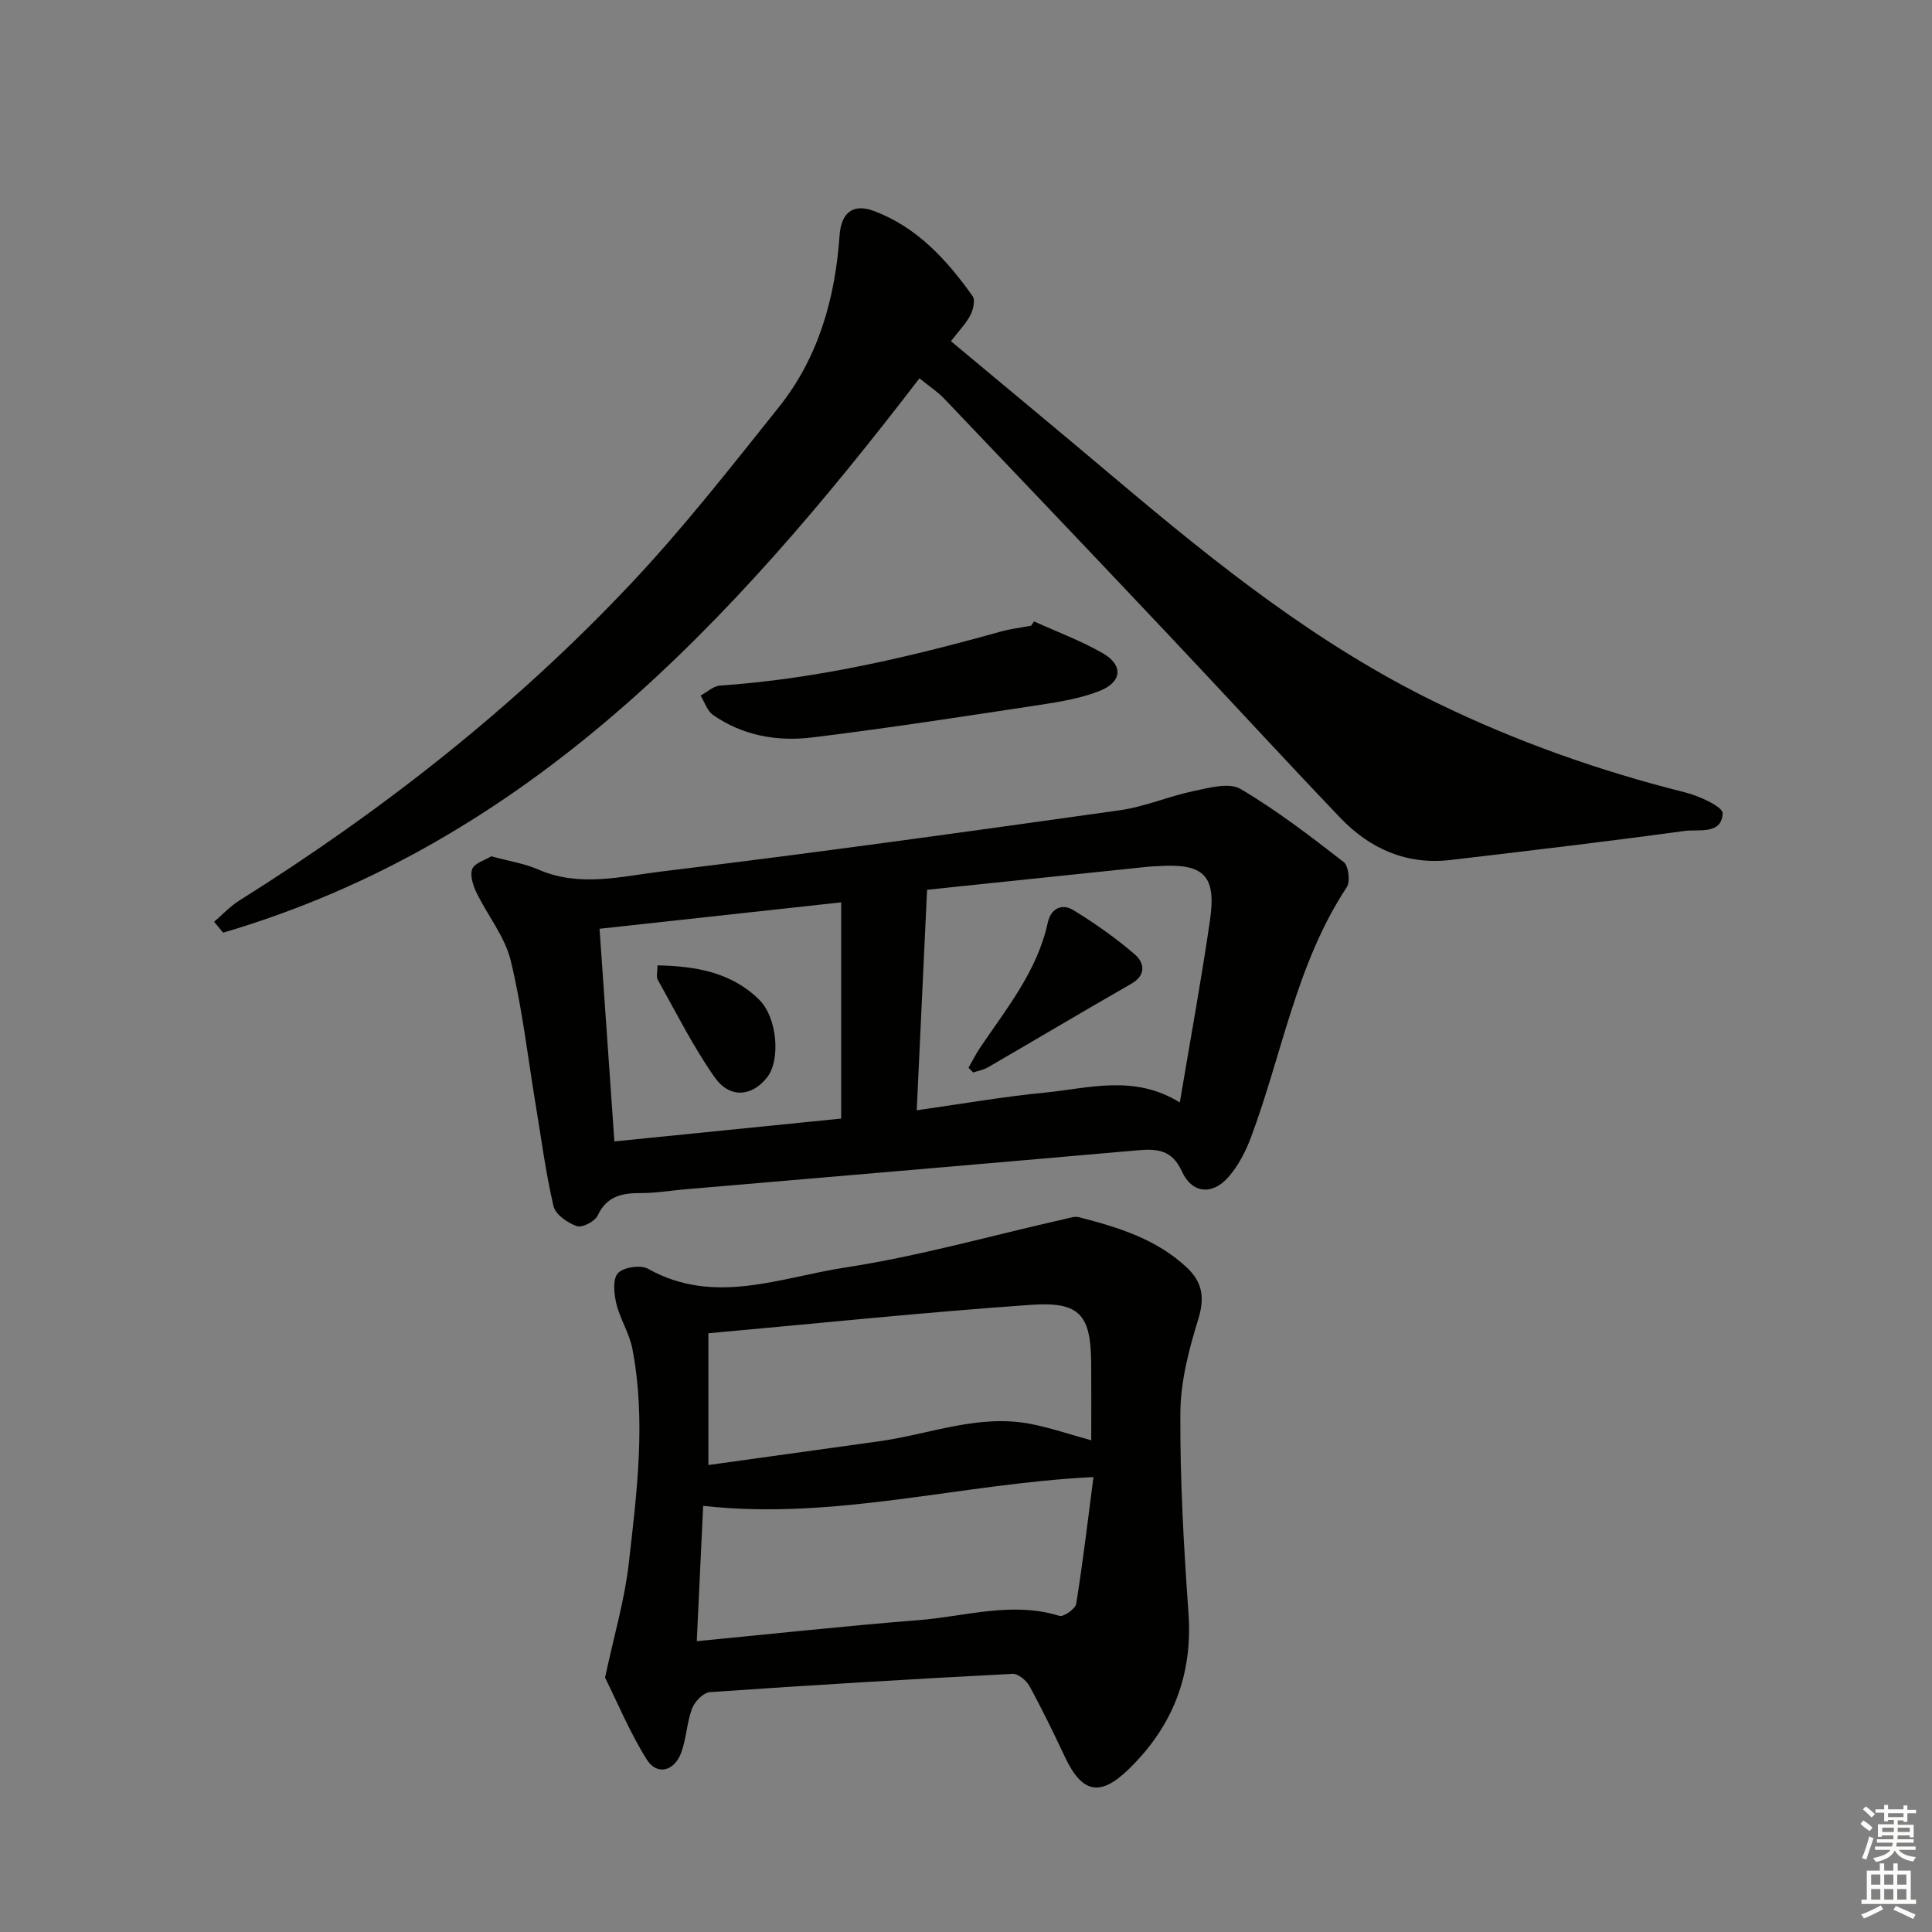
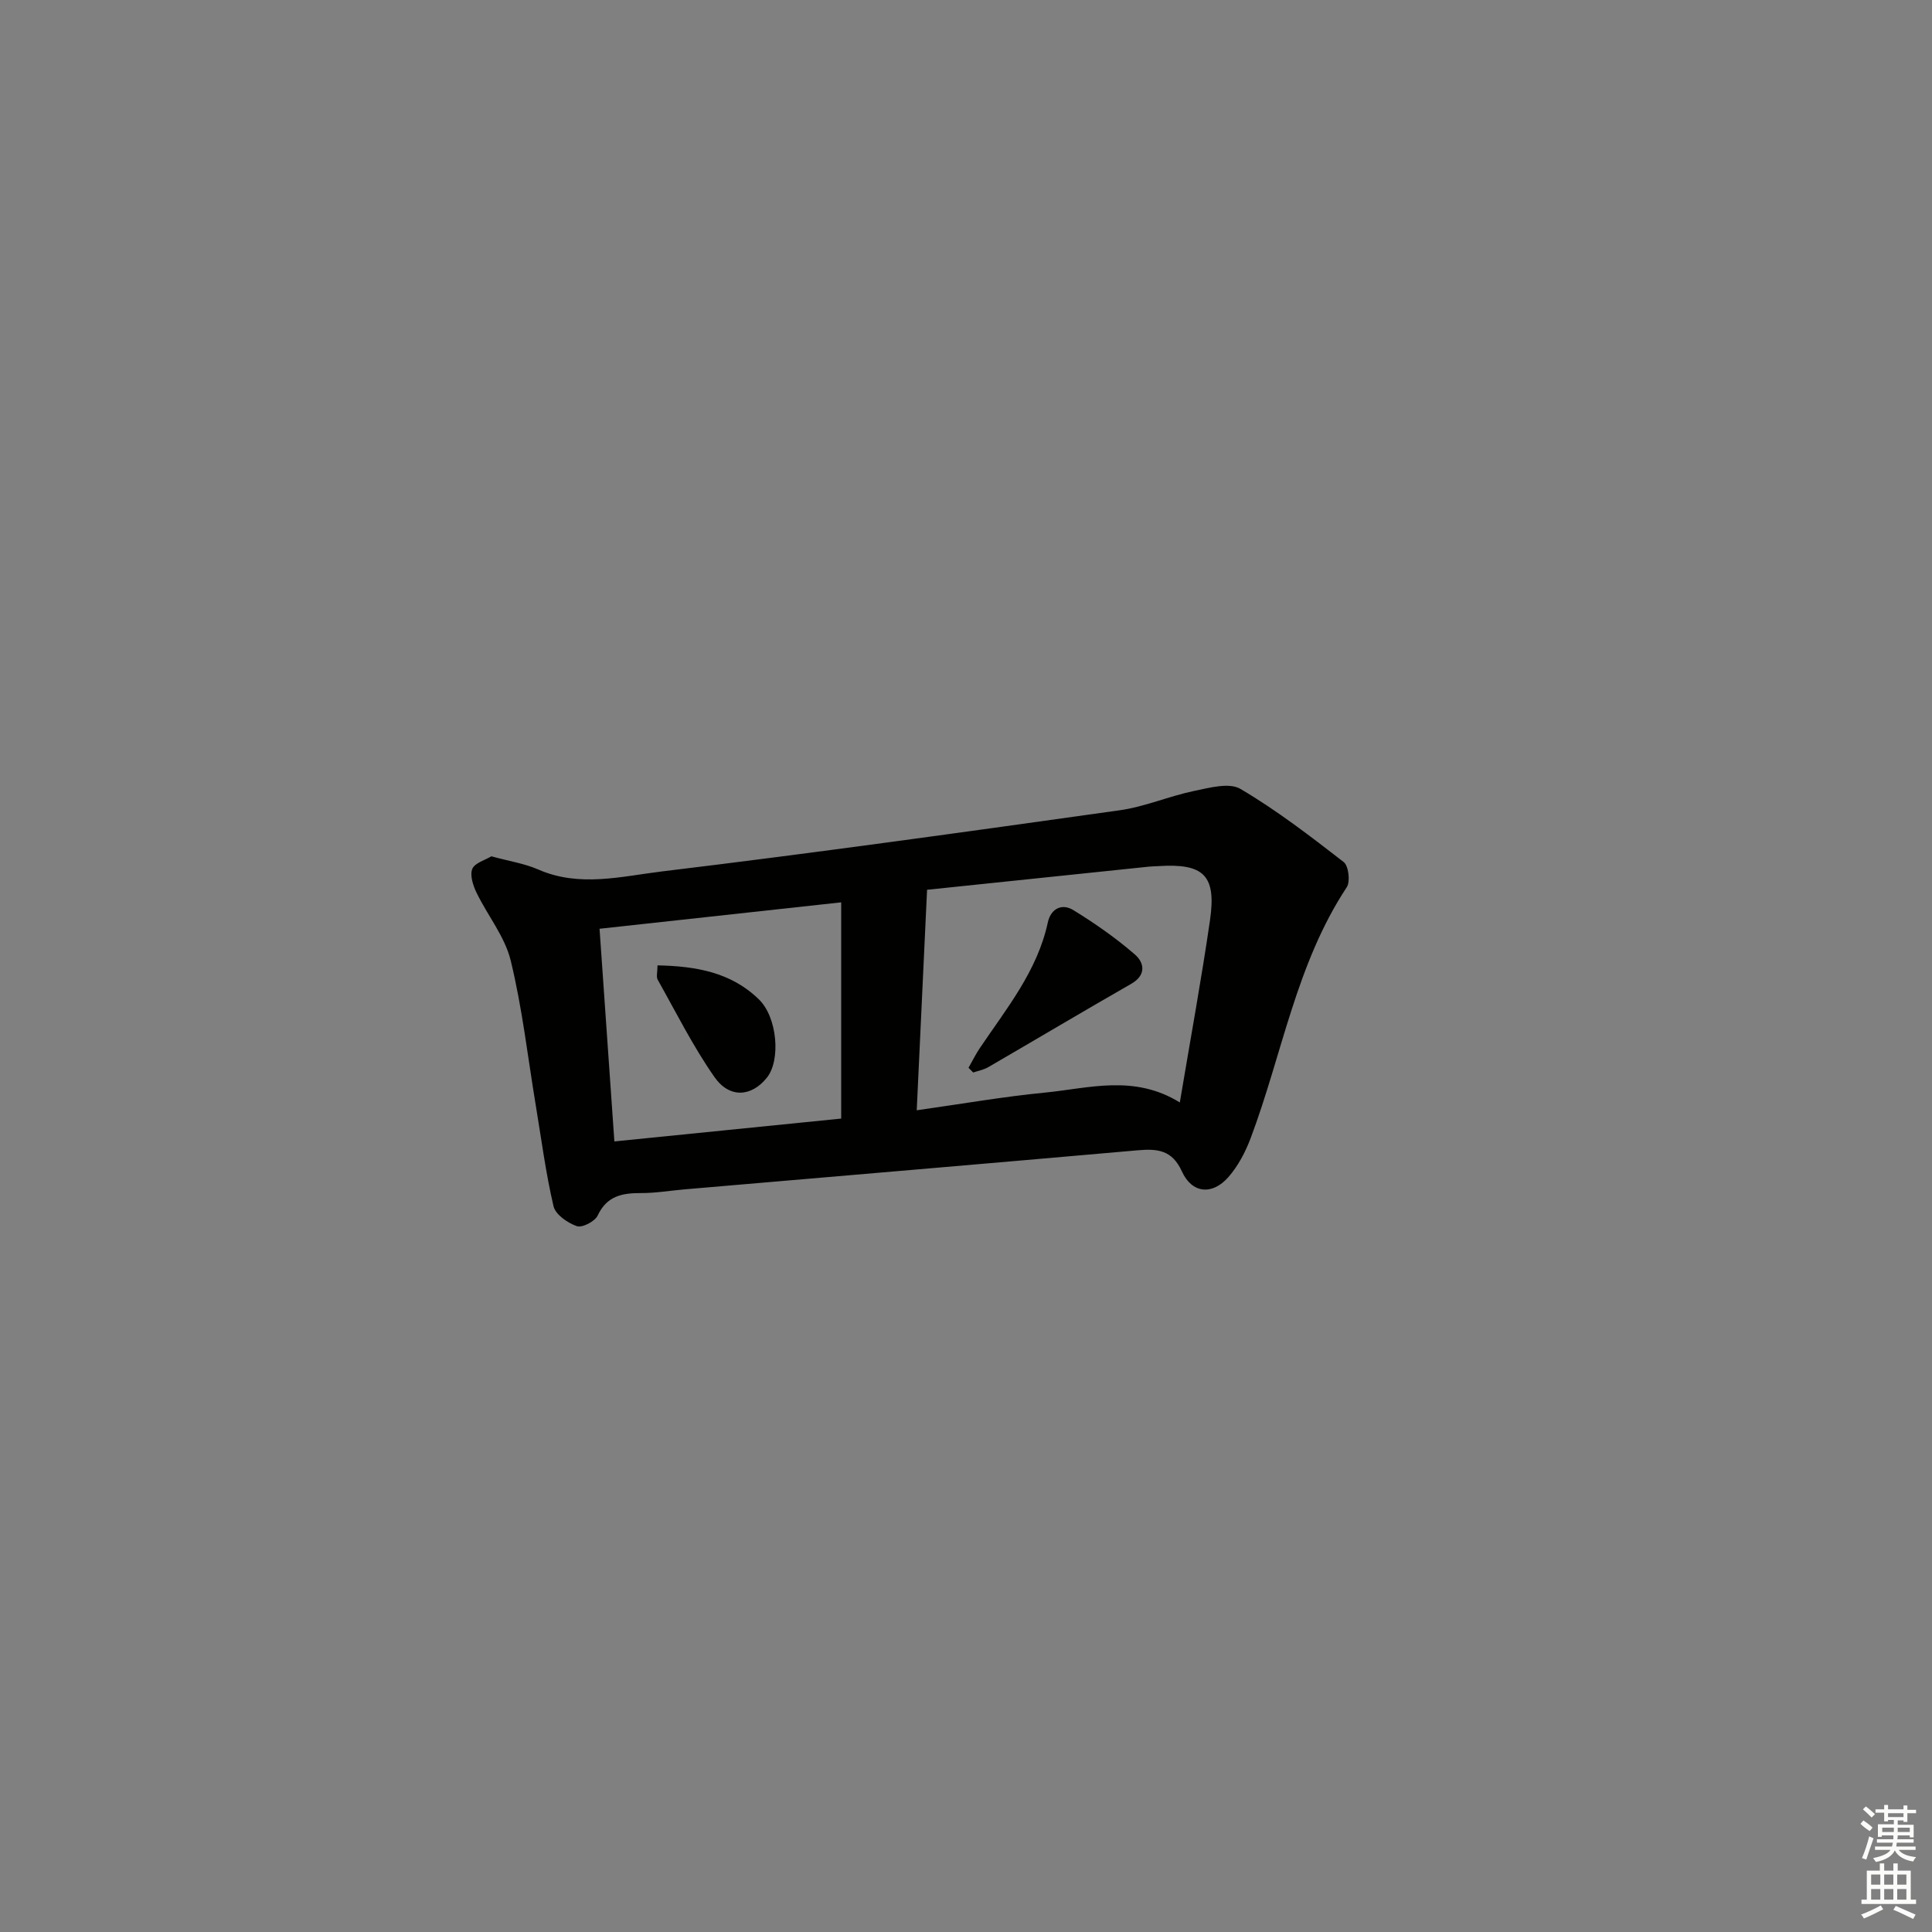
<svg xmlns="http://www.w3.org/2000/svg" enable-background="new 0 0 400 400" viewBox="0 0 400 400">
  <rect x="0" y="0" width="400" height="400" fill="#808080" stroke="none" />
  <g fill="#010100">
-     <path d="m196.88 70.64c11.71 9.78 23.11 19.21 34.42 28.76 20.63 17.41 41.66 34.2 66.14 46.1 16.49 8.02 33.64 14.09 51.42 18.55 2.93.73 7.86 2.98 7.8 4.34-.2 4.5-5.02 3.25-7.93 3.65-16.1 2.21-32.24 4.1-48.39 6.01-9.11 1.07-16.73-2.31-22.89-8.77-12.06-12.64-23.87-25.51-35.86-38.21-15.29-16.2-30.65-32.34-46.03-48.46-1.47-1.54-3.3-2.73-5.2-4.28-38.72 50.46-80.92 96.15-144.16 114.77-.62-.75-1.25-1.5-1.87-2.26 1.74-1.48 3.32-3.21 5.24-4.41 29.6-18.56 56.92-40.01 80.9-65.43 10.93-11.58 20.79-24.2 30.75-36.66 8.25-10.32 11.7-22.59 12.61-35.64.33-4.68 2.79-6.64 7.13-5.01 8.89 3.34 15.07 10.1 20.41 17.62.59.83.12 2.83-.47 3.96-.91 1.74-2.35 3.2-4.02 5.37z" />
-     <path d="m125.27 347.33c1.9-8.89 4.05-16.11 4.89-23.47 1.69-14.81 3.62-29.71.77-44.6-.61-3.2-2.54-6.13-3.31-9.31-.5-2.06-.81-5.12.31-6.34 1.14-1.25 4.7-1.79 6.24-.92 13.68 7.68 27.35 1.8 40.73-.25 15.34-2.34 30.39-6.64 45.57-10.06.96-.22 2.04-.6 2.93-.37 8.07 2.08 16 4.5 22.3 10.4 3.28 3.07 3.76 6.29 2.37 10.77-1.94 6.27-3.66 12.92-3.69 19.42-.08 13.77.7 27.58 1.68 41.33.92 12.87-3.27 23.51-12.37 32.36-5.94 5.78-9.66 4.97-13.19-2.5-2.34-4.96-4.73-9.9-7.36-14.7-.64-1.18-2.35-2.6-3.5-2.54-20.9 1.09-41.79 2.33-62.67 3.79-1.33.09-3.13 1.93-3.67 3.35-1.1 2.92-1.19 6.21-2.25 9.14-1.43 3.93-5.06 4.82-7.16 1.44-3.54-5.68-6.13-11.94-8.62-16.94zm101.12-41.52c-27.51 1.35-53.48 9.02-80.81 5.96-.43 9.21-.86 18.4-1.32 28.02 15.74-1.52 30.88-3.17 46.05-4.37 9.63-.76 19.22-3.92 29.03-.87.87.27 3.31-1.46 3.48-2.51 1.43-8.96 2.5-17.98 3.57-26.23zm-.46-7.61c0-5.61.03-10.76-.01-15.91-.07-10.01-2.3-12.85-12.42-12.14-22.13 1.54-44.21 3.85-66.84 5.89v27.28c11.78-1.64 23.54-3.28 35.31-4.91 10.45-1.44 20.6-5.71 31.42-3.6 4.02.78 7.94 2.12 12.54 3.39z" />
    <path d="m101.73 177.29c3.69 1.01 6.87 1.49 9.71 2.73 8.52 3.74 17.21 1.42 25.61.4 31.64-3.82 63.2-8.23 94.76-12.66 5.22-.73 10.21-2.92 15.4-4 3.17-.66 7.29-1.8 9.62-.42 7.5 4.42 14.46 9.78 21.36 15.13 1.02.79 1.41 4.05.64 5.22-10.48 15.87-13.37 34.59-19.89 51.94-1.09 2.89-2.62 5.81-4.64 8.1-3.34 3.79-7.53 3.36-9.6-1.2-2.04-4.49-5.12-4.73-9.2-4.37-31.27 2.76-62.54 5.4-93.82 8.09-2.98.26-5.95.77-8.93.76-3.9-.01-7.09.56-9 4.64-.57 1.23-3.22 2.6-4.32 2.21-1.91-.66-4.43-2.4-4.83-4.13-1.62-6.92-2.53-14.01-3.7-21.03-1.65-9.97-2.78-20.06-5.17-29.85-1.21-4.96-4.79-9.31-7.08-14.05-.72-1.49-1.4-3.61-.86-4.93.54-1.22 2.68-1.81 3.94-2.58zm90.21 6.93c-.72 15.36-1.42 30.33-2.14 45.65 9.48-1.34 17.98-2.83 26.55-3.66 9.11-.89 18.41-3.82 27.92 2.04 2.17-12.97 4.45-25.33 6.25-37.75 1.34-9.28-1.3-11.78-10.67-11.18-.66.04-1.33.04-1.99.11-15.02 1.57-30.04 3.14-45.92 4.79zm-17.78 2.6c-16.47 1.8-33.02 3.61-50.03 5.47 1.03 14.81 2.03 29.11 3.07 44.03 15.77-1.59 31.03-3.13 46.96-4.73 0-14.79 0-29.33 0-44.77z" />
-     <path d="m214.08 128.65c4.75 2.16 9.69 3.99 14.2 6.57 4.39 2.52 4.05 6.04-.78 7.9-3.83 1.47-8.01 2.18-12.09 2.8-15.76 2.39-31.51 4.84-47.32 6.77-7.18.87-14.33-.38-20.47-4.67-1.2-.84-1.73-2.65-2.57-4.01 1.34-.72 2.65-1.98 4.04-2.07 19.83-1.35 39.04-5.85 58.1-11.18 2.06-.57 4.2-.82 6.31-1.22.19-.29.38-.59.58-.89z" />
    <path d="m200.52 221.07c.78-1.36 1.47-2.77 2.34-4.07 5.54-8.22 11.91-15.96 14.08-26.02.62-2.86 2.91-4.01 5.29-2.55 4.45 2.74 8.8 5.77 12.74 9.19 1.91 1.65 2.45 4.24-.78 6.08-9.92 5.68-19.74 11.53-29.63 17.27-.92.53-2.04.73-3.07 1.08-.32-.32-.64-.65-.97-.98z" />
    <path d="m136.13 199.87c7.85.16 15.2 1.38 21.01 7.06 3.81 3.72 4.52 12.57 1.65 16.17-3.17 3.98-7.73 4.38-10.87-.11-4.44-6.35-7.94-13.37-11.75-20.15-.34-.61-.04-1.6-.04-2.97z" />
  </g>
  <path d="m385.2 377.6.6-.7c.6.4 1.3.9 1.9 1.5l-.6.7c-.8-.5-1.4-1-1.9-1.5zm.3 7.1c.6-1.4 1.1-2.9 1.5-4.5.3.1.6.3.9.4-.5 1.4-1 2.9-1.5 4.4zm.2-10.1.6-.6c.7.5 1.3 1.1 1.9 1.6l-.7.7c-.6-.6-1.2-1.2-1.8-1.7zm8.4-.8h.8v.9h1.8v.7h-1.8v1.8h-.8v-.3h-1.2v.9h3.3v2.6h-.8v-.4h-2.5c0 .3 0 .6-.1.8h3.4v.7h-3.5c0 .3-.1.6-.1.8h4v.7h-3.5c.7.9 1.9 1.3 3.6 1.5-.2.2-.4.5-.6.9-1.9-.3-3.2-1.1-3.8-2.3-.5 1.1-1.8 2-3.9 2.4-.2-.3-.4-.5-.6-.8 1.9-.4 3.1-.9 3.6-1.7h-3.2v-.7h3.5c.1-.2.1-.5.2-.8h-3.3v-.7h3.4c0-.2 0-.5 0-.8h-2.4v.3h-.8v-2.6h3.3v-.9h-1.2v.3h-.8v-1.8h-1.8v-.7h1.8v-.9h.8v.9h3.2zm-4.4 5.5h2.4c0-.3 0-.6 0-.9h-2.4zm1.2-3.1h3.2v-.8h-3.2zm4.4 2.2h-2.4v.9h2.5v-.9z" fill="#fbfcfa" />
  <path d="m389.2 385.8h.9v1.5h1.9v-1.5h.9v1.5h2.7v6h1.1v.9h-11.3v-.9h1.1v-6h2.7zm.2 8.7.5.8c-1.2.6-2.5 1.3-4 1.9-.2-.3-.3-.6-.6-.8 1.6-.6 3-1.3 4.1-1.9zm-2-4.3h1.9v-2.1h-1.9zm0 3.1h1.9v-2.2h-1.9zm2.7-3.1h1.9v-2.1h-1.9zm0 3.1h1.9v-2.2h-1.9zm2.4 1.3c1.4.6 2.7 1.2 4.1 1.8l-.5.9c-1.5-.7-2.8-1.4-4.1-1.9zm2.2-6.5h-1.9v2.1h1.9zm-1.9 5.2h1.9v-2.2h-1.9z" fill="#fbfcfa" />
</svg>